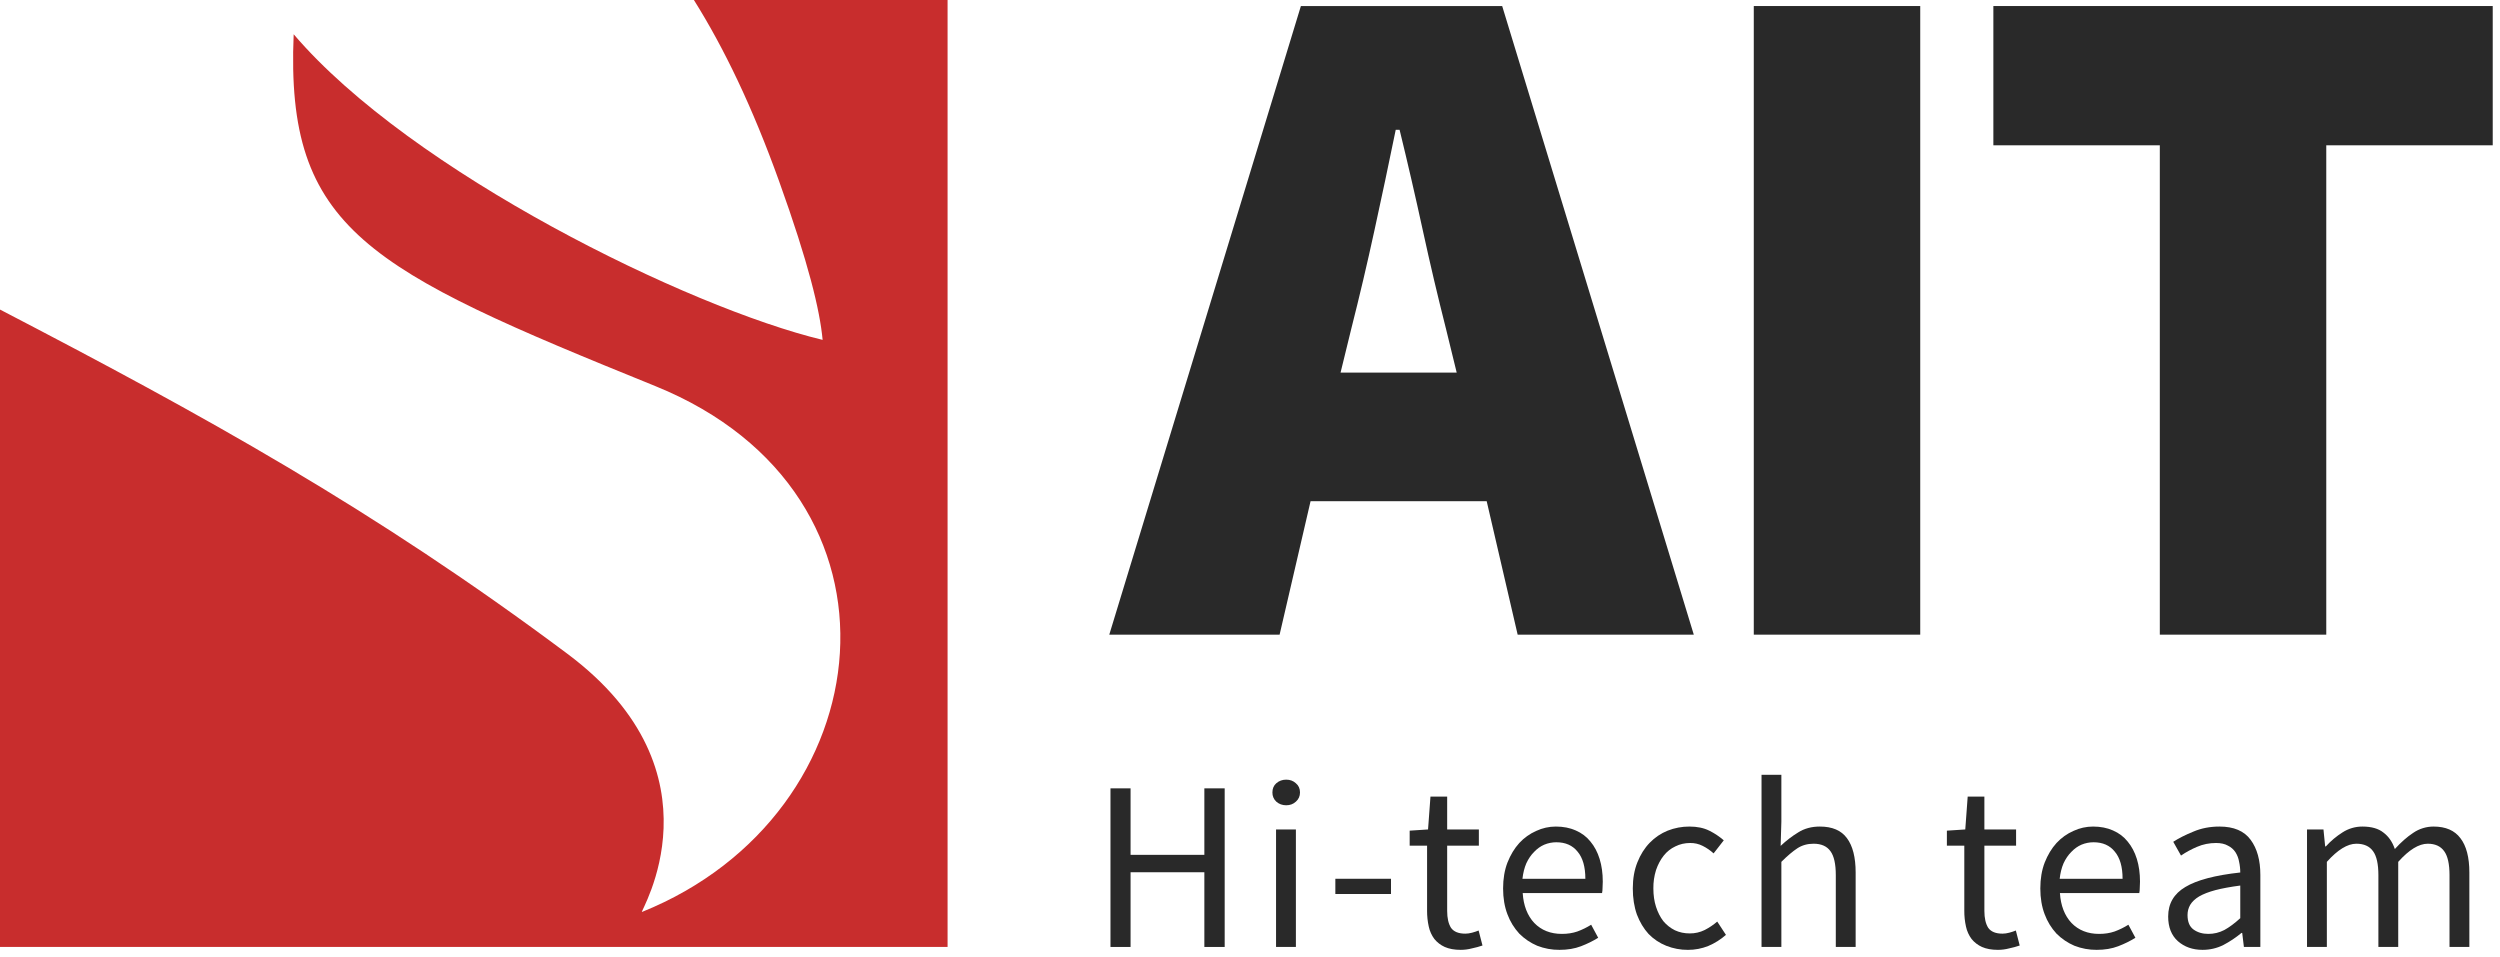
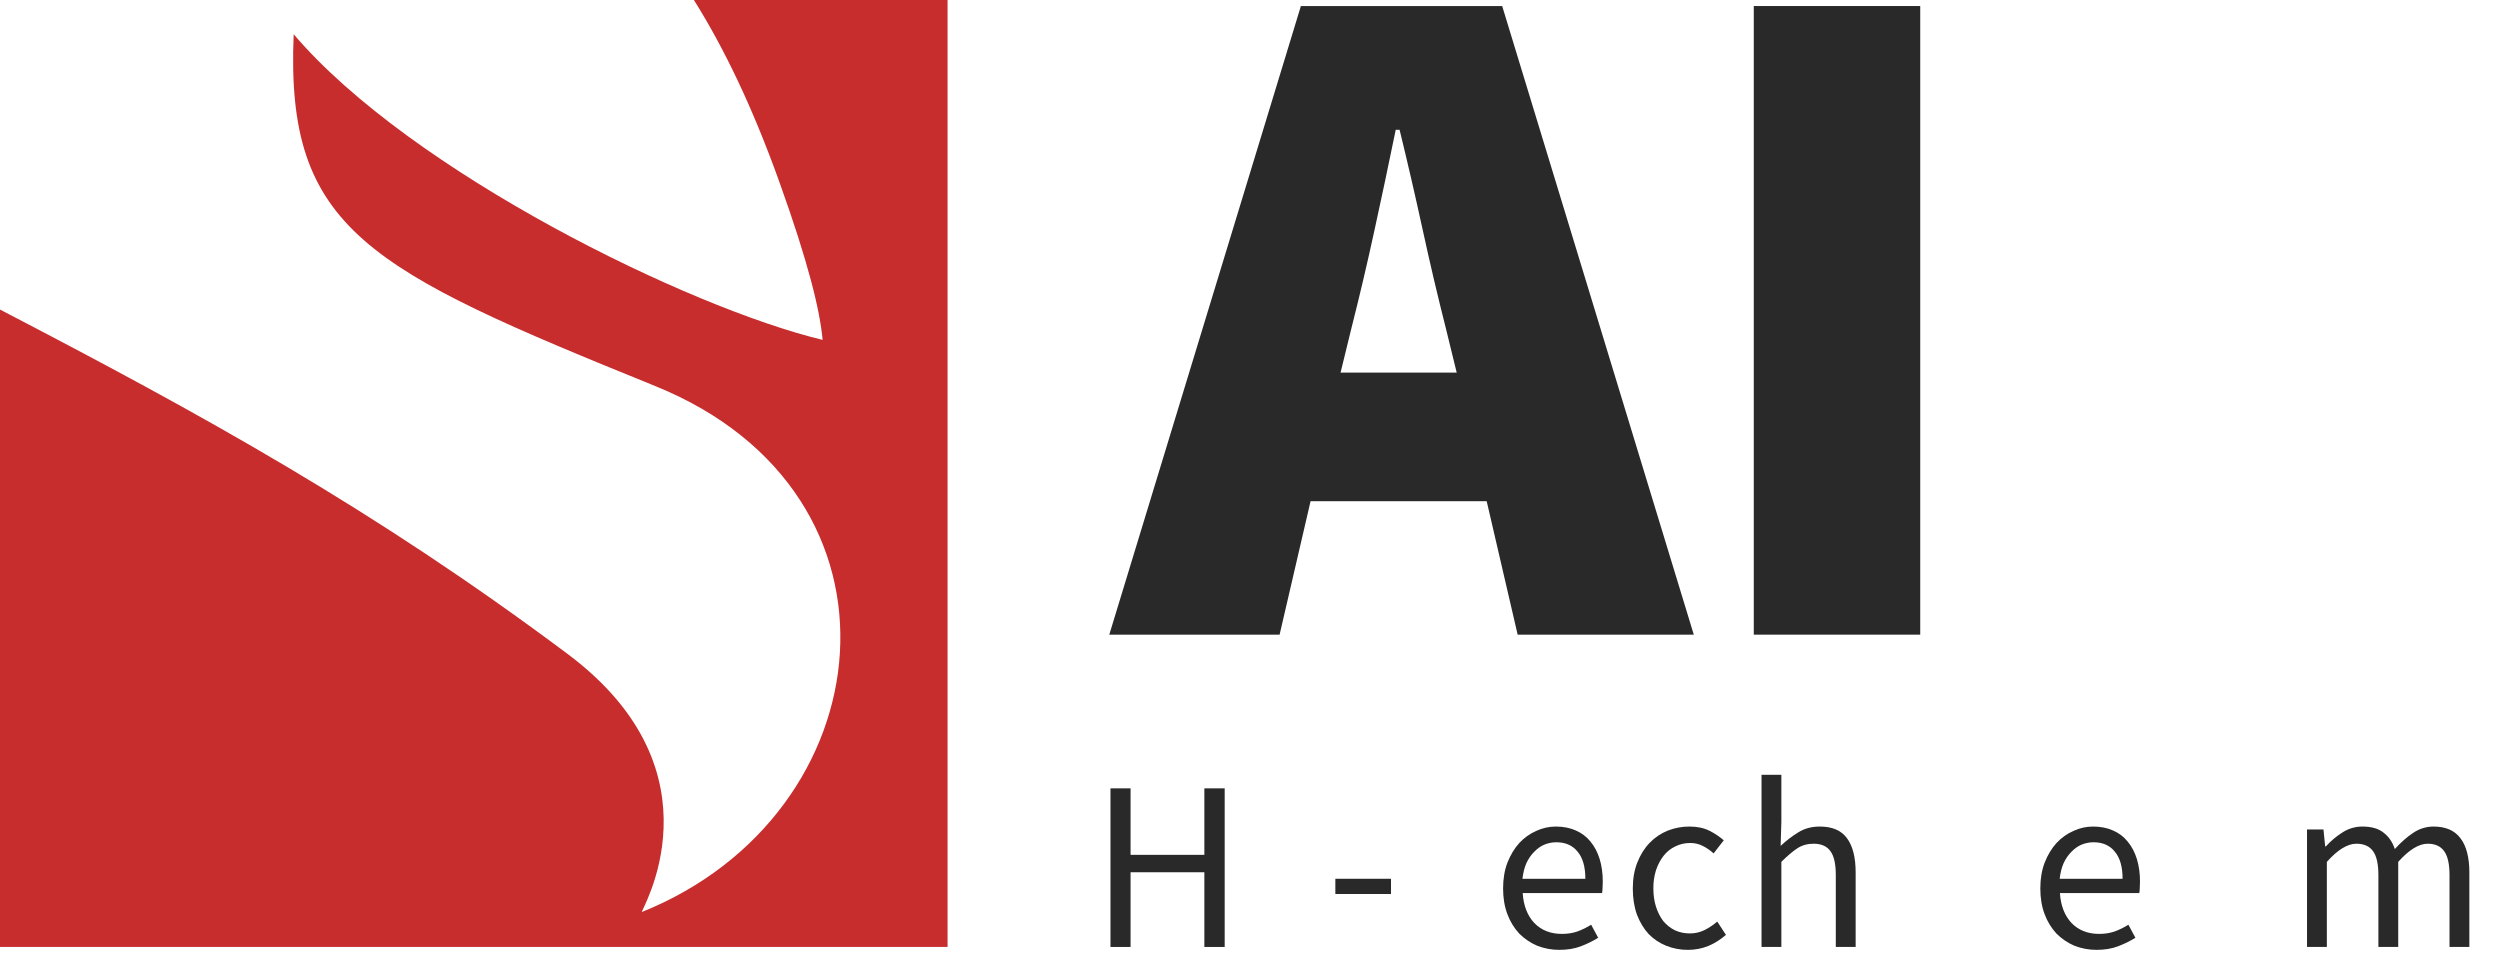
<svg xmlns="http://www.w3.org/2000/svg" width="256" height="98" viewBox="0 0 256 98" fill="none">
  <g clip-path="url(#clip0_226_2)">
    <path fill-rule="evenodd" clip-rule="evenodd" d="M71.056 0H97.032V96.968H0V31.698C20.748 42.489 38.227 52.093 58.11 66.954C74.508 79.211 65.41 93.517 65.738 93.384C90.605 83.379 94.458 50.629 67.109 39.538C37.657 27.594 29.218 23.551 30.072 3.507C42.106 17.619 70.547 31.518 84.237 34.803C83.953 31.76 82.795 26.94 79.778 18.553C77.041 10.941 74.15 4.935 71.056 0Z" fill="#C82D2D" />
    <path d="M138.364 33.695L137.274 38.151H149.165L148.075 33.695C147.224 30.342 146.431 26.974 145.697 23.594C144.948 20.151 144.155 16.717 143.319 13.294H142.922C142.219 16.732 141.492 20.166 140.742 23.594C140.008 26.974 139.215 30.342 138.364 33.695ZM113.59 64.989L133.211 0.618H153.823L173.444 64.989H155.408L152.237 51.323H134.202L131.031 64.989H113.59Z" fill="#292929" />
    <path d="M179.587 64.989V0.618H196.632V64.989H179.587Z" fill="#292929" />
-     <path d="M221.165 64.989V14.879H204.121V0.618H255.255V14.879H238.21V64.989H221.165Z" fill="#292929" />
    <path d="M113.713 96.969V80.727H115.77V87.536H123.326V80.727H125.407V96.969H123.326V89.318H115.77V96.969H113.713Z" fill="#292929" />
-     <path d="M130.667 96.968V84.936H132.699V96.968H130.667ZM131.708 82.46C131.311 82.46 130.973 82.336 130.692 82.089C130.562 81.969 130.46 81.823 130.392 81.661C130.323 81.499 130.29 81.324 130.295 81.148C130.295 80.752 130.428 80.438 130.692 80.207C130.973 79.96 131.311 79.836 131.708 79.836C132.104 79.836 132.434 79.96 132.699 80.207C132.979 80.438 133.12 80.752 133.12 81.148C133.12 81.528 132.979 81.841 132.699 82.089C132.434 82.336 132.104 82.46 131.708 82.46Z" fill="#292929" />
    <path d="M136.74 91.546V89.986H142.438V91.546H136.74Z" fill="#292929" />
-     <path d="M149.577 97.265C148.933 97.265 148.388 97.166 147.942 96.968C147.528 96.782 147.163 96.502 146.877 96.151C146.599 95.775 146.405 95.345 146.307 94.888C146.187 94.352 146.129 93.804 146.133 93.254V86.594H144.35V85.059L146.232 84.936L146.48 81.569H148.19V84.936H151.435V86.594H148.19V93.279C148.19 94.022 148.322 94.6 148.586 95.012C148.867 95.408 149.354 95.606 150.048 95.606C150.262 95.606 150.494 95.573 150.741 95.507C150.989 95.441 151.212 95.367 151.41 95.284L151.807 96.82C151.476 96.935 151.113 97.034 150.717 97.117C150.345 97.215 149.962 97.264 149.577 97.265Z" fill="#292929" />
    <path d="M159.69 97.265C158.91 97.271 158.137 97.128 157.411 96.845C156.726 96.553 156.103 96.133 155.577 95.607C155.047 95.032 154.634 94.359 154.363 93.626C154.066 92.85 153.917 91.967 153.917 90.977C153.917 89.987 154.066 89.104 154.363 88.328C154.677 87.536 155.082 86.867 155.577 86.323C156.064 85.796 156.655 85.374 157.312 85.085C157.94 84.791 158.625 84.639 159.318 84.639C160.078 84.639 160.755 84.771 161.35 85.035C161.961 85.299 162.465 85.679 162.861 86.174C163.274 86.669 163.588 87.263 163.802 87.957C164.017 88.65 164.124 89.425 164.124 90.284C164.124 90.498 164.116 90.713 164.1 90.927C164.1 91.126 164.083 91.299 164.05 91.447H155.924C156.007 92.735 156.403 93.758 157.113 94.517C157.84 95.26 158.781 95.631 159.938 95.631C160.516 95.631 161.044 95.549 161.523 95.384C162.019 95.202 162.489 94.971 162.935 94.691L163.654 96.028C163.125 96.358 162.539 96.647 161.895 96.894C161.251 97.142 160.516 97.265 159.69 97.265ZM155.899 89.987H162.341C162.341 88.765 162.076 87.841 161.548 87.214C161.036 86.57 160.309 86.248 159.368 86.248C158.938 86.248 158.525 86.331 158.129 86.496C157.749 86.661 157.402 86.908 157.089 87.239C156.775 87.552 156.511 87.94 156.296 88.402C156.098 88.864 155.965 89.392 155.899 89.987Z" fill="#292929" />
    <path d="M172.847 97.266C172.084 97.271 171.326 97.128 170.618 96.845C169.936 96.572 169.32 96.159 168.809 95.632C168.314 95.087 167.917 94.427 167.62 93.651C167.339 92.859 167.199 91.967 167.199 90.977C167.199 89.97 167.356 89.079 167.669 88.303C167.983 87.511 168.404 86.842 168.933 86.298C169.45 85.761 170.075 85.339 170.766 85.06C171.476 84.779 172.233 84.636 172.996 84.639C173.789 84.639 174.466 84.779 175.027 85.06C175.564 85.324 176.064 85.657 176.514 86.05L175.473 87.387C175.138 87.082 174.763 86.823 174.358 86.62C173.96 86.417 173.517 86.315 173.07 86.323C172.525 86.323 172.021 86.438 171.559 86.669C171.094 86.885 170.687 87.208 170.37 87.61C170.04 88.022 169.775 88.518 169.577 89.095C169.388 89.704 169.296 90.339 169.305 90.977C169.305 91.67 169.395 92.297 169.577 92.859C169.759 93.42 170.006 93.907 170.32 94.319C170.651 94.715 171.047 95.029 171.509 95.26C171.972 95.475 172.476 95.582 173.021 95.582C173.553 95.589 174.079 95.47 174.557 95.235C175.036 94.988 175.465 94.699 175.845 94.369L176.737 95.731C176.199 96.205 175.588 96.589 174.928 96.869C174.266 97.134 173.56 97.268 172.847 97.266Z" fill="#292929" />
    <path d="M180.381 96.968V79.341H182.412V84.144L182.338 86.619C182.916 86.075 183.519 85.613 184.146 85.233C184.774 84.837 185.509 84.639 186.351 84.639C187.623 84.639 188.548 85.035 189.126 85.827C189.72 86.619 190.018 87.791 190.018 89.343V96.968H187.986V89.615C187.986 88.476 187.805 87.659 187.441 87.164C187.078 86.652 186.5 86.397 185.707 86.397C185.079 86.397 184.526 86.553 184.047 86.867C183.568 87.181 183.023 87.643 182.412 88.253V96.968H180.381Z" fill="#292929" />
-     <path d="M204.588 97.265C203.944 97.265 203.399 97.166 202.953 96.968C202.54 96.782 202.175 96.502 201.888 96.151C201.611 95.775 201.416 95.345 201.318 94.888C201.198 94.352 201.14 93.804 201.145 93.254V86.594H199.361V85.059L201.244 84.936L201.492 81.569H203.201V84.936H206.447V86.594H203.201V93.279C203.201 94.022 203.333 94.6 203.597 95.012C203.878 95.408 204.365 95.606 205.059 95.606C205.274 95.606 205.505 95.573 205.753 95.507C206.001 95.441 206.224 95.367 206.422 95.284L206.818 96.82C206.488 96.935 206.124 97.034 205.728 97.117C205.356 97.215 204.973 97.264 204.588 97.265Z" fill="#292929" />
    <path d="M214.701 97.265C213.922 97.271 213.148 97.128 212.422 96.845C211.737 96.553 211.115 96.133 210.589 95.607C210.058 95.032 209.646 94.359 209.375 93.626C209.078 92.85 208.929 91.967 208.929 90.977C208.929 89.987 209.078 89.104 209.375 88.328C209.689 87.536 210.093 86.867 210.589 86.323C211.076 85.796 211.666 85.374 212.323 85.085C212.951 84.791 213.636 84.639 214.33 84.639C215.089 84.639 215.767 84.771 216.361 85.035C216.972 85.299 217.476 85.679 217.872 86.174C218.285 86.669 218.599 87.263 218.814 87.957C219.029 88.65 219.136 89.425 219.136 90.284C219.136 90.498 219.128 90.713 219.111 90.927C219.111 91.126 219.095 91.299 219.062 91.447H210.936C211.018 92.735 211.415 93.758 212.125 94.517C212.852 95.26 213.793 95.631 214.949 95.631C215.527 95.631 216.056 95.549 216.535 95.384C217.03 95.202 217.501 94.971 217.947 94.691L218.665 96.028C218.137 96.358 217.55 96.647 216.906 96.894C216.262 97.142 215.527 97.265 214.701 97.265ZM210.911 89.987H217.352C217.352 88.765 217.088 87.841 216.559 87.214C216.047 86.57 215.321 86.248 214.379 86.248C213.95 86.248 213.537 86.331 213.141 86.496C212.761 86.661 212.414 86.908 212.1 87.239C211.786 87.552 211.522 87.94 211.307 88.402C211.109 88.864 210.977 89.392 210.911 89.987Z" fill="#292929" />
-     <path d="M225.539 97.265C224.531 97.265 223.689 96.968 223.012 96.374C222.351 95.78 222.021 94.938 222.021 93.849C222.021 92.528 222.607 91.522 223.78 90.828C224.952 90.119 226.827 89.624 229.403 89.343C229.403 88.963 229.362 88.592 229.28 88.229C229.221 87.885 229.095 87.557 228.908 87.263C228.717 86.975 228.452 86.744 228.14 86.595C227.826 86.413 227.422 86.323 226.926 86.323C226.232 86.323 225.58 86.454 224.969 86.719C224.396 86.962 223.848 87.26 223.334 87.61L222.541 86.199C223.103 85.835 223.788 85.489 224.597 85.159C225.407 84.812 226.298 84.639 227.273 84.639C228.743 84.639 229.808 85.093 230.469 86.001C231.129 86.892 231.46 88.088 231.46 89.591V96.968H229.775L229.602 95.532H229.527C228.949 96.011 228.33 96.424 227.669 96.77C227.009 97.1 226.298 97.265 225.539 97.265ZM226.133 95.631C226.711 95.631 227.256 95.499 227.768 95.235C228.28 94.955 228.825 94.55 229.403 94.022V90.68C228.396 90.812 227.545 90.969 226.852 91.15C226.175 91.332 225.621 91.546 225.192 91.794C224.779 92.041 224.473 92.33 224.275 92.66C224.094 92.974 224.003 93.321 224.003 93.7C224.003 94.394 224.209 94.889 224.622 95.186C225.035 95.483 225.539 95.631 226.133 95.631Z" fill="#292929" />
    <path d="M236.238 96.968V84.936H237.923L238.096 86.669H238.171C238.672 86.114 239.247 85.631 239.88 85.233C240.486 84.843 241.191 84.637 241.911 84.639C242.836 84.639 243.555 84.845 244.067 85.258C244.595 85.654 244.983 86.215 245.231 86.941C245.859 86.248 246.486 85.695 247.114 85.283C247.727 84.863 248.452 84.639 249.195 84.639C250.434 84.639 251.35 85.035 251.945 85.827C252.556 86.62 252.862 87.791 252.862 89.343V96.968H250.83V89.615C250.83 88.476 250.648 87.659 250.285 87.164C249.922 86.653 249.36 86.397 248.6 86.397C247.692 86.397 246.685 87.016 245.578 88.254V96.968H243.547V89.615C243.547 88.476 243.365 87.659 243.002 87.164C242.638 86.653 242.068 86.397 241.292 86.397C240.384 86.397 239.376 87.016 238.27 88.254V96.968H236.238Z" fill="#292929" />
  </g>
  <defs>
    <clipPath id="clip0_226_2">
      <rect width="256" height="98" fill="white" />
    </clipPath>
  </defs>
</svg>